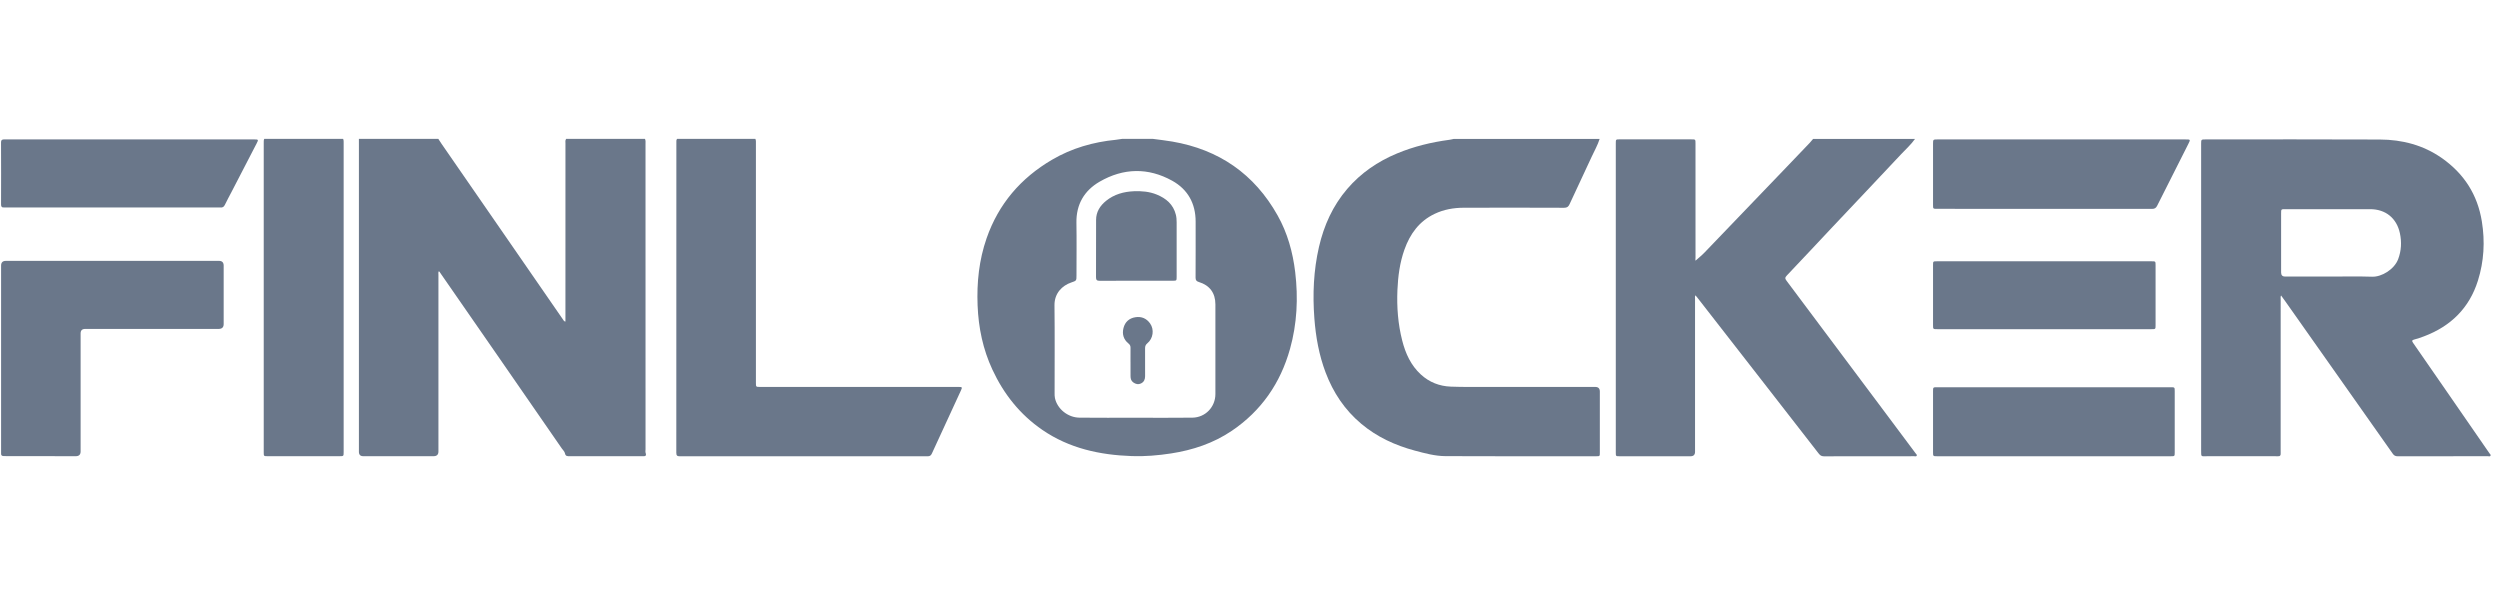
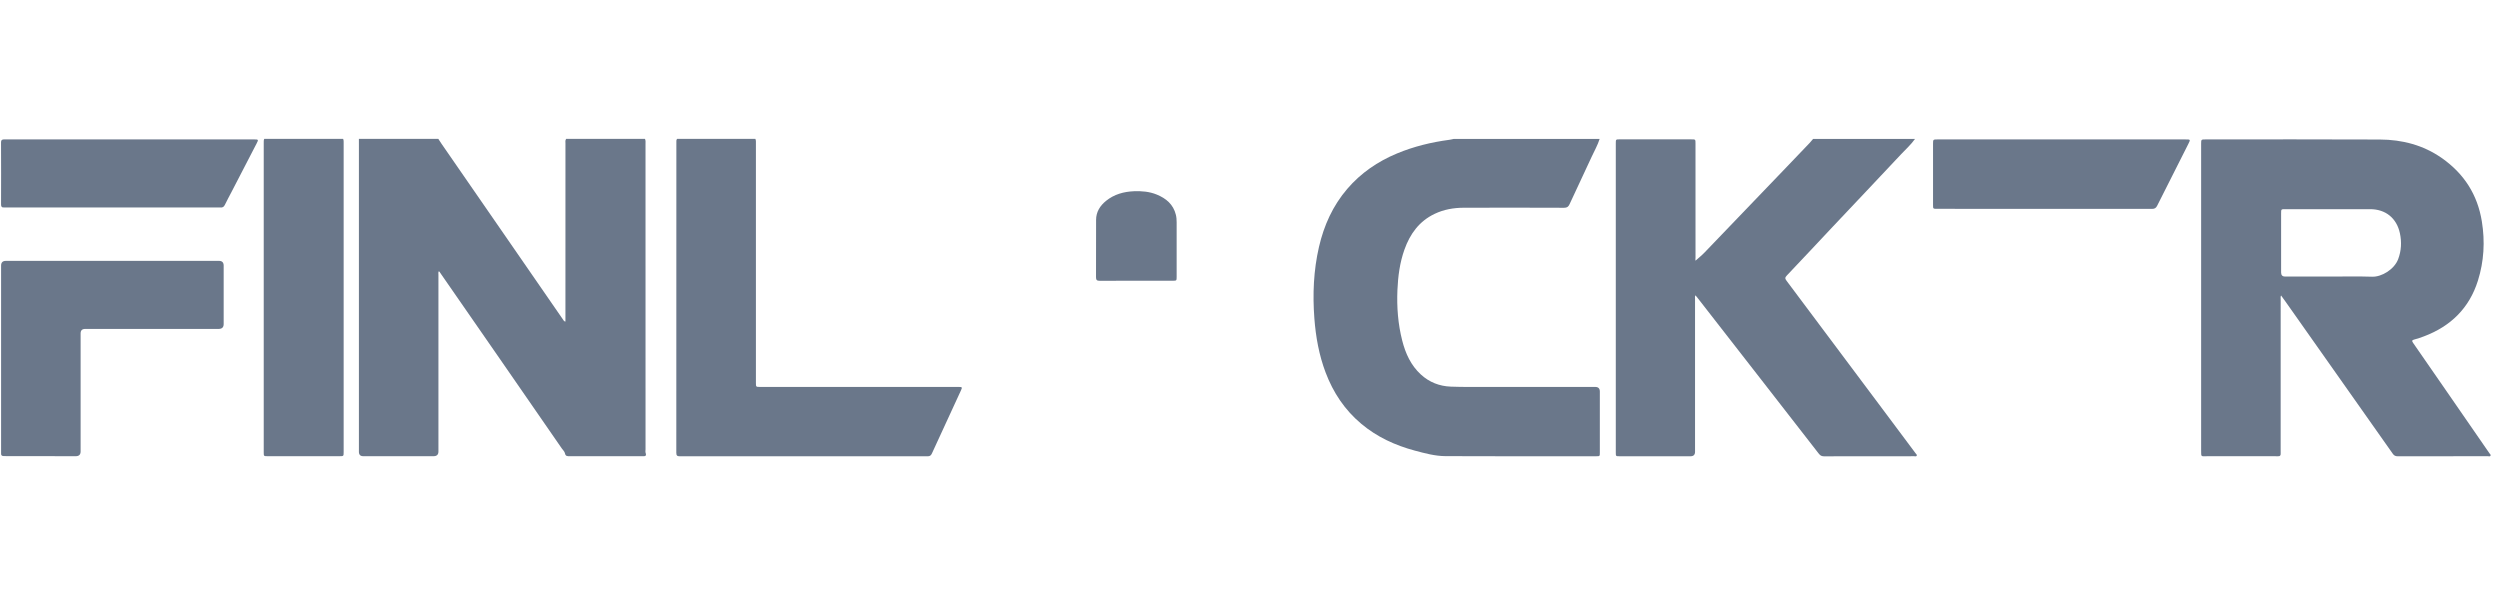
<svg xmlns="http://www.w3.org/2000/svg" width="126" height="30" viewBox="0 0 126 30" fill="none">
  <path d="M32.508 7C32.547 7.086 32.534 7.177 32.534 7.266C32.535 12.391 32.535 17.515 32.535 22.64C32.535 22.702 32.52 22.768 32.539 22.823C32.601 23.004 32.496 22.994 32.371 22.994C31.15 22.991 29.93 22.992 28.709 22.993C28.595 22.993 28.504 22.999 28.473 22.846C28.455 22.756 28.369 22.68 28.312 22.598C27.267 21.087 26.222 19.574 25.176 18.063C24.181 16.626 23.185 15.19 22.188 13.753C22.168 13.725 22.159 13.683 22.111 13.677C22.084 13.731 22.097 13.788 22.097 13.842C22.097 16.813 22.097 19.784 22.097 22.755C22.097 22.913 22.016 22.992 21.855 22.992C20.672 22.992 19.489 22.992 18.307 22.992C18.162 22.992 18.09 22.918 18.089 22.771C18.089 17.604 18.089 12.437 18.089 7.269C18.089 7.179 18.088 7.09 18.088 7C19.422 7 20.756 7 22.091 7C22.145 7.083 22.198 7.167 22.254 7.248C23.25 8.69 24.247 10.132 25.244 11.573C26.288 13.085 27.333 14.597 28.378 16.108C28.405 16.147 28.424 16.2 28.498 16.208V16.03C28.498 13.098 28.498 10.165 28.499 7.233C28.499 7.154 28.479 7.071 28.534 7H32.508L32.508 7Z" fill="#6A778A" />
  <path d="M96.518 7C96.319 7.284 96.06 7.514 95.824 7.765C94.687 8.979 93.542 10.185 92.401 11.395C91.62 12.224 90.846 13.058 90.059 13.882C89.954 13.991 89.961 14.043 90.046 14.156C91.665 16.313 93.279 18.474 94.894 20.635C95.446 21.372 95.997 22.11 96.548 22.849C96.575 22.885 96.628 22.922 96.602 22.97C96.578 23.016 96.516 22.994 96.472 22.994C94.953 22.995 93.435 22.993 91.916 22.998C91.778 22.999 91.714 22.925 91.643 22.834C90.693 21.61 89.741 20.387 88.789 19.164C87.704 17.77 86.618 16.375 85.532 14.981C85.508 14.949 85.48 14.92 85.449 14.883C85.416 14.95 85.43 15.007 85.43 15.061C85.43 17.63 85.43 20.2 85.43 22.769C85.43 22.919 85.355 22.994 85.207 22.995C84.015 22.995 82.823 22.995 81.631 22.995C81.436 22.995 81.436 22.994 81.436 22.799C81.436 17.608 81.436 12.417 81.436 7.227C81.436 7.024 81.436 7.023 81.642 7.023C82.844 7.023 84.045 7.023 85.247 7.024C85.453 7.024 85.453 7.025 85.453 7.228C85.453 9.146 85.453 11.063 85.454 12.981C85.454 13.041 85.441 13.102 85.456 13.137C85.603 13.005 85.765 12.877 85.907 12.729C87.299 11.282 88.689 9.832 90.079 8.383C90.458 7.987 90.837 7.591 91.216 7.194C91.274 7.133 91.326 7.066 91.381 7.001C93.094 7.001 94.806 7.001 96.519 7.001L96.518 7Z" fill="#6A778A" />
-   <path d="M58.112 7C58.434 7.044 58.758 7.079 59.079 7.134C61.435 7.538 63.216 8.767 64.389 10.853C64.889 11.741 65.157 12.707 65.278 13.715C65.434 15.023 65.372 16.317 65.016 17.588C64.533 19.311 63.572 20.706 62.081 21.714C61.157 22.339 60.121 22.683 59.023 22.853C58.368 22.954 57.708 23.01 57.045 22.987C55.431 22.931 53.894 22.599 52.536 21.668C51.408 20.894 50.588 19.86 50.016 18.627C49.54 17.603 49.315 16.52 49.271 15.393C49.225 14.235 49.344 13.102 49.726 12.004C50.328 10.277 51.449 8.973 53.021 8.052C54.016 7.468 55.099 7.157 56.243 7.045C56.346 7.035 56.449 7.016 56.551 7C57.071 7 57.592 7 58.112 7V7ZM57.245 21.054C58.196 21.054 59.147 21.062 60.097 21.05C60.752 21.042 61.256 20.511 61.256 19.86C61.256 18.353 61.256 16.846 61.256 15.34C61.256 14.772 60.972 14.38 60.424 14.214C60.296 14.176 60.257 14.119 60.257 13.988C60.263 13.048 60.26 12.109 60.26 11.169C60.26 10.258 59.867 9.547 59.081 9.11C57.865 8.435 56.617 8.464 55.419 9.158C54.648 9.605 54.237 10.3 54.252 11.222C54.267 12.105 54.255 12.988 54.255 13.871C54.255 14.15 54.255 14.149 53.995 14.236C53.543 14.388 53.138 14.772 53.146 15.39C53.164 16.858 53.151 18.327 53.152 19.796C53.152 19.885 53.149 19.975 53.169 20.064C53.287 20.608 53.815 21.043 54.407 21.05C55.353 21.061 56.299 21.053 57.245 21.053V21.054Z" fill="#6A778A" />
  <path d="M80.622 7C80.524 7.312 80.361 7.596 80.225 7.891C79.856 8.692 79.475 9.489 79.106 10.292C79.047 10.422 78.978 10.472 78.831 10.472C77.142 10.466 75.454 10.464 73.765 10.47C73.26 10.472 72.766 10.558 72.306 10.778C71.527 11.149 71.065 11.789 70.784 12.579C70.549 13.239 70.46 13.924 70.43 14.621C70.394 15.479 70.459 16.328 70.671 17.162C70.836 17.812 71.105 18.41 71.612 18.875C72.038 19.266 72.549 19.464 73.118 19.486C73.751 19.511 74.385 19.5 75.019 19.5C76.812 19.501 78.604 19.5 80.397 19.501C80.554 19.501 80.632 19.578 80.632 19.732C80.632 20.757 80.632 21.782 80.632 22.807C80.632 22.994 80.632 22.995 80.444 22.995C77.913 22.995 75.383 23.002 72.852 22.989C72.327 22.987 71.814 22.846 71.307 22.711C70.314 22.444 69.397 22.023 68.604 21.356C67.773 20.658 67.194 19.787 66.812 18.778C66.479 17.897 66.315 16.982 66.244 16.044C66.153 14.832 66.203 13.63 66.477 12.443C66.727 11.36 67.173 10.369 67.903 9.518C68.591 8.716 69.439 8.138 70.41 7.734C71.257 7.381 72.141 7.167 73.049 7.046C73.124 7.036 73.197 7.016 73.27 7.001C75.721 7.001 78.172 7.001 80.622 7.001L80.622 7Z" fill="#6A778A" />
  <path d="M38.071 7C38.107 7.076 38.098 7.158 38.098 7.238C38.098 11.224 38.098 15.211 38.098 19.197C38.098 19.23 38.098 19.264 38.098 19.297C38.099 19.498 38.1 19.501 38.306 19.501C40.842 19.501 43.377 19.501 45.913 19.501C46.713 19.501 47.512 19.5 48.312 19.501C48.498 19.501 48.506 19.515 48.43 19.681C47.941 20.74 47.452 21.799 46.966 22.859C46.92 22.959 46.864 22.997 46.752 22.997C42.589 22.994 38.426 22.994 34.263 22.997C34.125 22.997 34.086 22.955 34.086 22.819C34.089 17.605 34.089 12.39 34.089 7.175C34.089 7.115 34.08 7.051 34.126 7H38.072L38.071 7Z" fill="#6A778A" />
  <path d="M17.293 7C17.326 7.066 17.32 7.138 17.32 7.209C17.32 12.399 17.32 17.59 17.32 22.78C17.32 22.992 17.319 22.992 17.108 22.992C15.902 22.992 14.696 22.992 13.489 22.992C13.294 22.992 13.292 22.991 13.292 22.794C13.292 17.595 13.292 12.395 13.292 7.195C13.292 7.129 13.288 7.062 13.318 7H17.292H17.293Z" fill="#6A778A" />
  <path d="M114.965 14.89C114.932 14.956 114.946 15.013 114.946 15.067C114.945 17.603 114.945 20.139 114.945 22.675C114.945 22.727 114.941 22.78 114.946 22.831C114.957 22.952 114.911 23.011 114.785 22.995C114.752 22.991 114.718 22.994 114.685 22.994C113.531 22.994 112.377 22.995 111.223 22.994C110.931 22.993 110.937 23.044 110.937 22.715C110.937 18.696 110.937 14.677 110.937 10.658C110.937 9.519 110.937 8.381 110.937 7.243C110.937 7.033 110.942 7.027 111.15 7.027C114.082 7.027 117.015 7.017 119.948 7.032C121.07 7.037 122.13 7.311 123.064 7.964C124.185 8.748 124.869 9.81 125.086 11.165C125.249 12.173 125.193 13.169 124.887 14.145C124.452 15.53 123.517 16.442 122.171 16.951C122.012 17.011 121.851 17.067 121.686 17.11C121.568 17.142 121.543 17.172 121.621 17.283C122.189 18.097 122.751 18.914 123.315 19.73C124.032 20.768 124.749 21.805 125.466 22.843C125.492 22.88 125.546 22.918 125.525 22.964C125.5 23.021 125.433 22.993 125.385 22.993C123.871 22.995 122.357 22.993 120.844 22.996C120.733 22.996 120.663 22.964 120.598 22.871C118.794 20.31 116.988 17.751 115.183 15.192C115.113 15.093 115.041 14.995 114.964 14.89L114.965 14.89ZM117.412 13.939C118.126 13.939 118.841 13.922 119.555 13.946C120.039 13.962 120.672 13.576 120.866 13.065C121.028 12.636 121.05 12.201 120.955 11.756C120.792 10.992 120.232 10.541 119.451 10.542C118.027 10.542 116.603 10.542 115.179 10.542C114.968 10.542 114.968 10.542 114.968 10.756C114.968 11.748 114.968 12.74 114.968 13.732C114.968 13.87 115.035 13.939 115.17 13.939C115.917 13.939 116.664 13.939 117.412 13.939Z" fill="#6A778A" />
  <path d="M5.66 13.148C7.453 13.148 9.246 13.148 11.038 13.148C11.194 13.148 11.272 13.227 11.273 13.385C11.273 14.367 11.273 15.35 11.273 16.332C11.273 16.496 11.188 16.578 11.018 16.578C8.776 16.578 6.534 16.578 4.293 16.578C4.139 16.578 4.063 16.653 4.063 16.802C4.063 18.786 4.063 20.769 4.063 22.753C4.063 22.912 3.982 22.992 3.821 22.992C2.653 22.991 1.485 22.989 0.317 22.988C0.274 22.988 0.232 22.985 0.189 22.986C0.096 22.987 0.046 22.949 0.055 22.85C0.058 22.818 0.055 22.784 0.055 22.751C0.055 19.63 0.055 16.508 0.055 13.387C0.055 13.228 0.135 13.148 0.297 13.148C2.084 13.148 3.872 13.148 5.66 13.148L5.66 13.148Z" fill="#6A778A" />
  <path d="M103.915 7.027C105.991 7.027 108.067 7.027 110.143 7.027C110.406 7.027 110.406 7.028 110.291 7.256C109.767 8.293 109.241 9.328 108.722 10.367C108.663 10.486 108.593 10.528 108.461 10.528C104.848 10.524 101.234 10.525 97.621 10.525C97.428 10.525 97.425 10.522 97.425 10.326C97.425 9.296 97.425 8.267 97.425 7.238C97.425 7.034 97.432 7.027 97.644 7.027C99.734 7.027 101.825 7.027 103.915 7.027V7.027Z" fill="#6A778A" />
-   <path d="M103.515 22.995C101.557 22.995 99.598 22.995 97.64 22.995C97.426 22.995 97.425 22.994 97.425 22.786C97.425 21.766 97.425 20.746 97.425 19.726C97.425 19.518 97.426 19.517 97.627 19.517C101.553 19.517 105.479 19.517 109.405 19.517C109.603 19.517 109.606 19.519 109.606 19.713C109.606 20.742 109.606 21.772 109.606 22.802C109.606 22.994 109.604 22.995 109.404 22.995C107.441 22.995 105.478 22.995 103.515 22.995V22.995Z" fill="#6A778A" />
  <path d="M6.533 7.026C8.6 7.026 10.667 7.026 12.733 7.026C12.757 7.026 12.781 7.026 12.805 7.026C13.03 7.027 13.035 7.036 12.934 7.23C12.515 8.039 12.096 8.849 11.677 9.658C11.562 9.88 11.441 10.1 11.333 10.325C11.284 10.426 11.219 10.468 11.111 10.457C11.078 10.454 11.044 10.456 11.011 10.456C7.45 10.456 3.889 10.456 0.327 10.456C0.285 10.456 0.242 10.454 0.199 10.456C0.088 10.464 0.053 10.412 0.053 10.304C0.056 9.265 0.058 8.226 0.052 7.187C0.051 7.015 0.147 7.026 0.261 7.026C2.352 7.027 4.442 7.027 6.533 7.027L6.533 7.026Z" fill="#6A778A" />
-   <path d="M103.033 16.59C101.236 16.59 99.438 16.59 97.641 16.59C97.426 16.59 97.425 16.59 97.425 16.382C97.425 15.376 97.425 14.37 97.425 13.364C97.425 13.171 97.426 13.169 97.626 13.169C101.23 13.169 104.835 13.169 108.439 13.169C108.638 13.169 108.641 13.171 108.641 13.363C108.641 14.374 108.641 15.385 108.641 16.395C108.641 16.588 108.638 16.59 108.439 16.59C106.637 16.59 104.835 16.59 103.033 16.59H103.033Z" fill="#6A778A" />
  <path d="M57.262 14.149C56.647 14.149 56.032 14.146 55.418 14.152C55.28 14.153 55.239 14.106 55.239 13.972C55.243 13.009 55.239 12.045 55.243 11.082C55.244 10.679 55.442 10.369 55.745 10.123C56.155 9.792 56.638 9.659 57.156 9.638C57.546 9.623 57.932 9.656 58.298 9.805C58.772 9.998 59.134 10.301 59.263 10.821C59.294 10.945 59.303 11.073 59.303 11.201C59.303 12.117 59.303 13.033 59.303 13.949C59.303 14.146 59.299 14.149 59.107 14.149C58.492 14.149 57.877 14.149 57.262 14.149L57.262 14.149Z" fill="#6A778A" />
-   <path d="M56.977 18.235C56.977 17.999 56.974 17.762 56.978 17.526C56.98 17.433 56.949 17.372 56.874 17.311C56.624 17.109 56.548 16.838 56.623 16.535C56.7 16.227 56.911 16.037 57.225 15.988C57.532 15.94 57.785 16.047 57.966 16.303C58.181 16.607 58.122 17.061 57.826 17.302C57.738 17.374 57.711 17.45 57.712 17.556C57.716 18.024 57.714 18.491 57.713 18.959C57.713 19.116 57.661 19.249 57.512 19.322C57.37 19.393 57.236 19.361 57.113 19.271C57.007 19.194 56.979 19.08 56.979 18.958C56.977 18.717 56.978 18.476 56.978 18.235H56.977L56.977 18.235Z" fill="#6A778A" />
</svg>